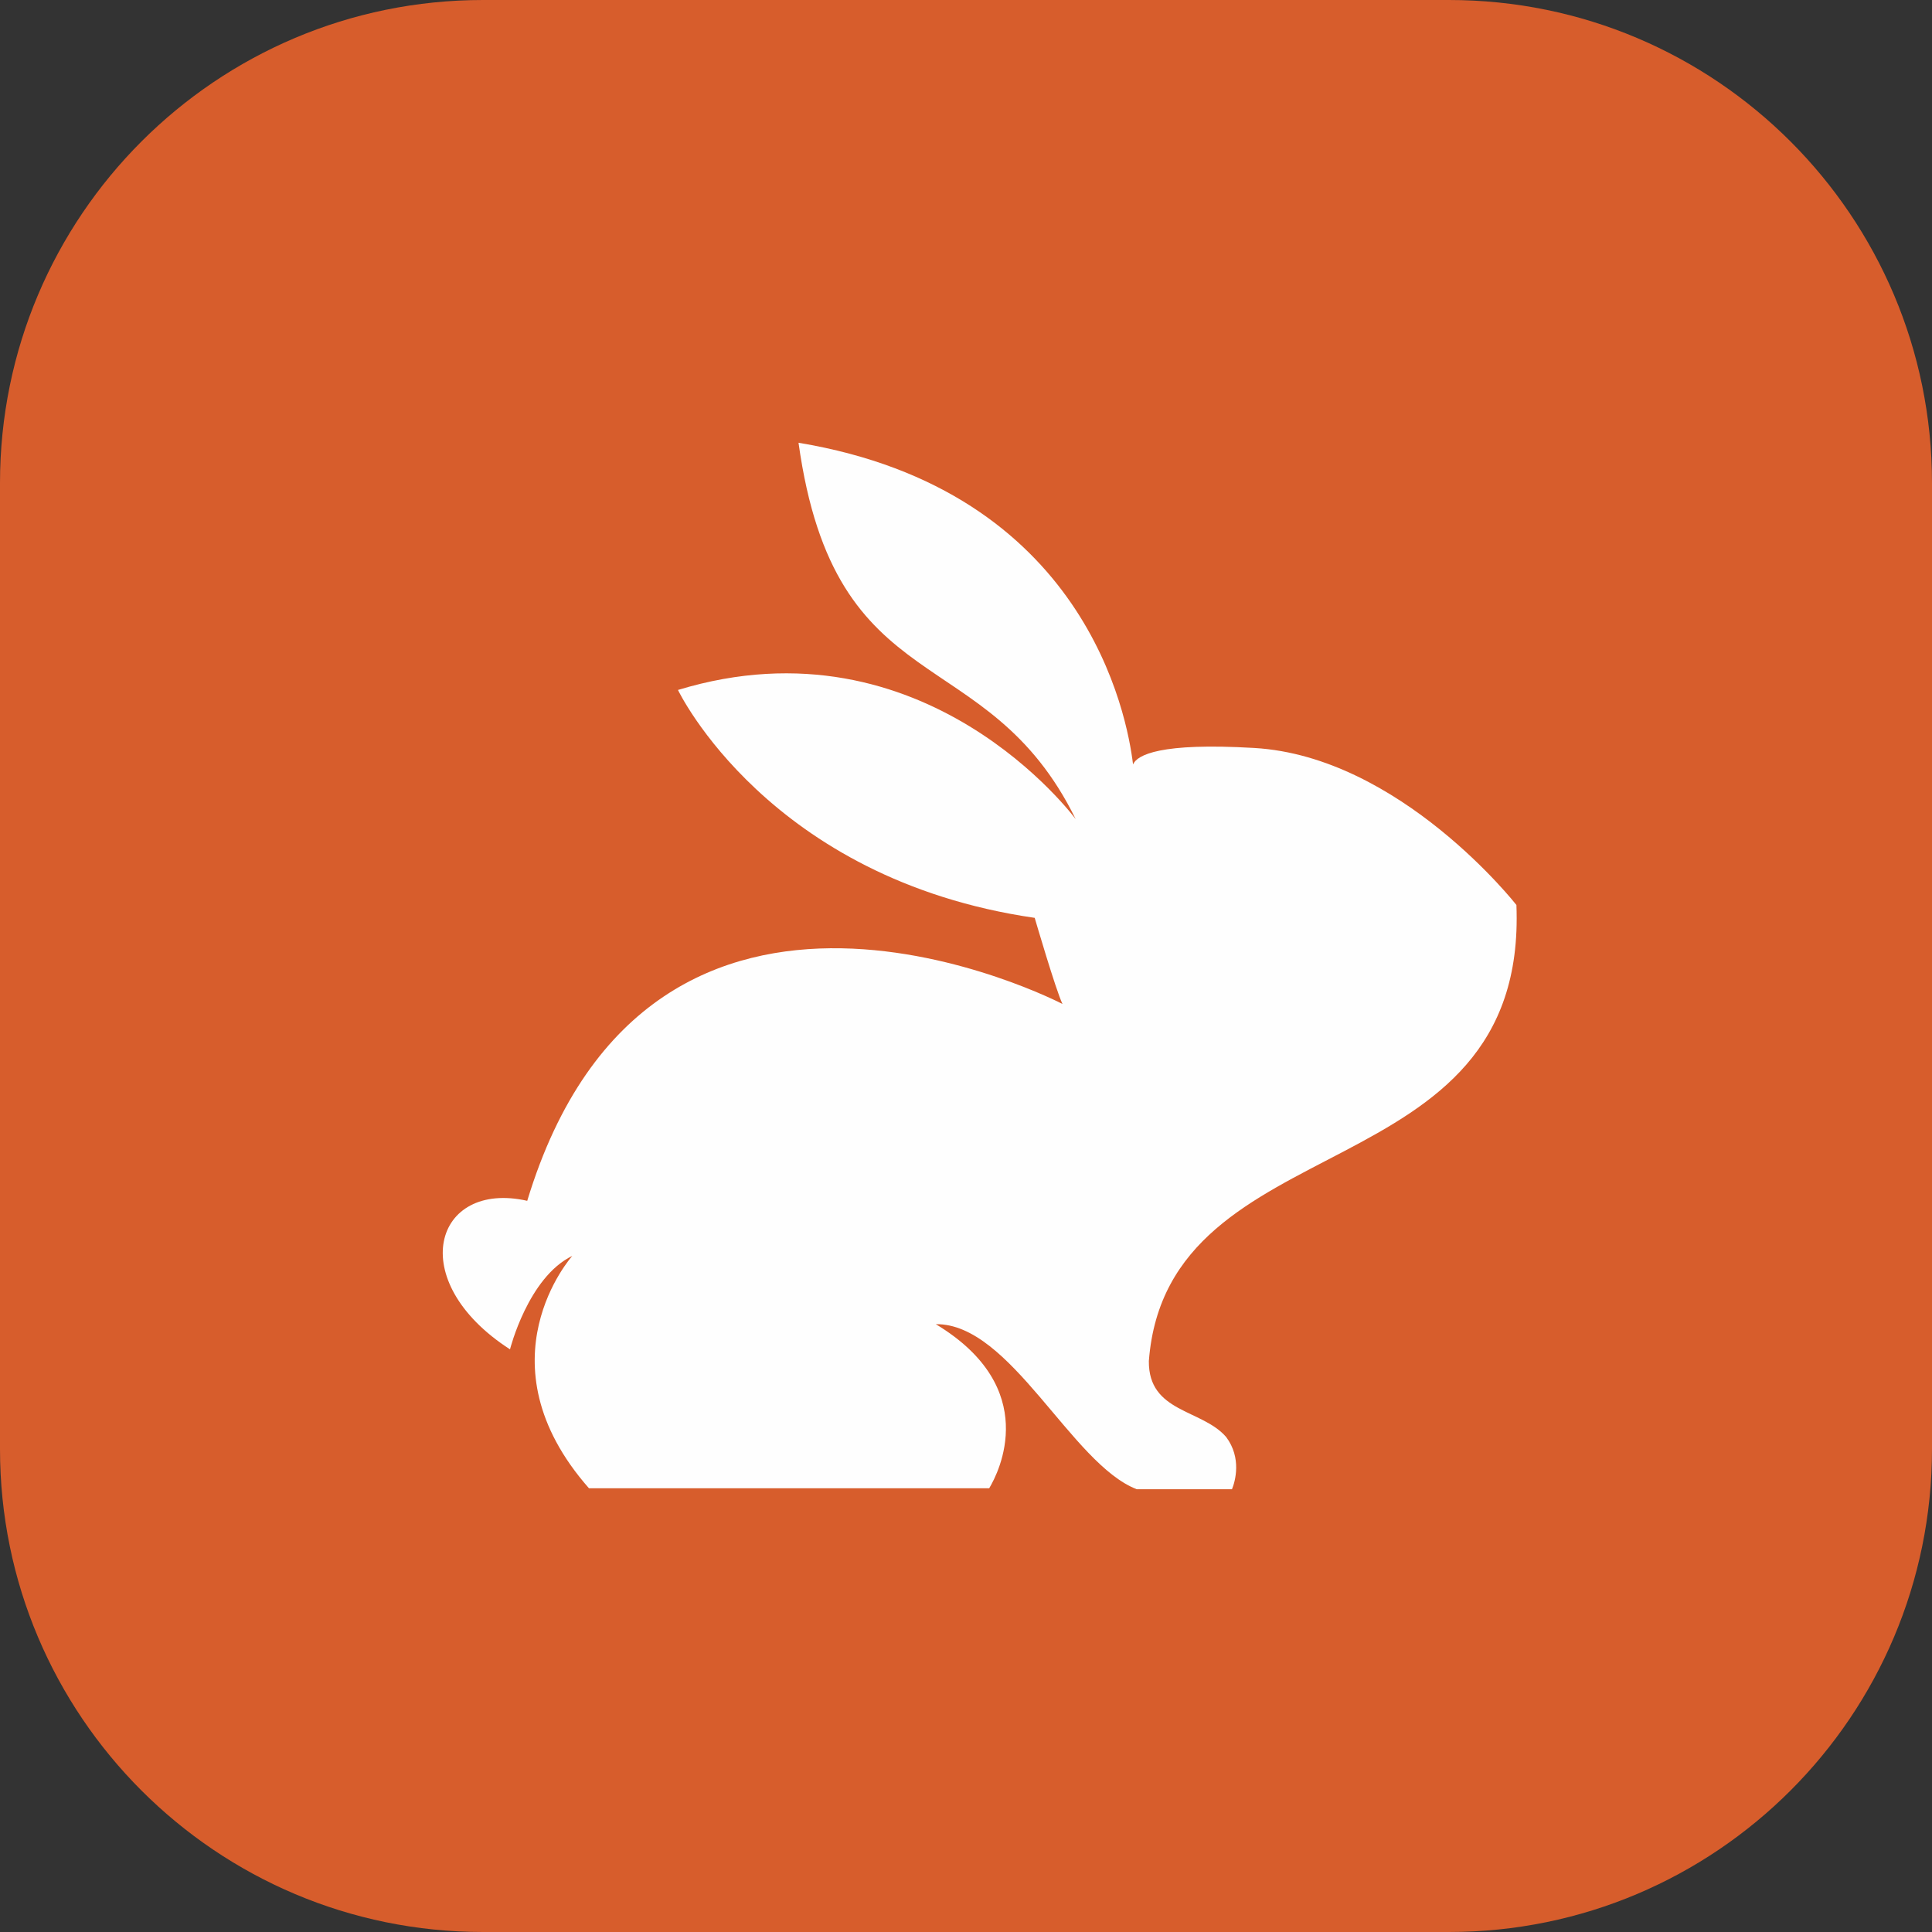
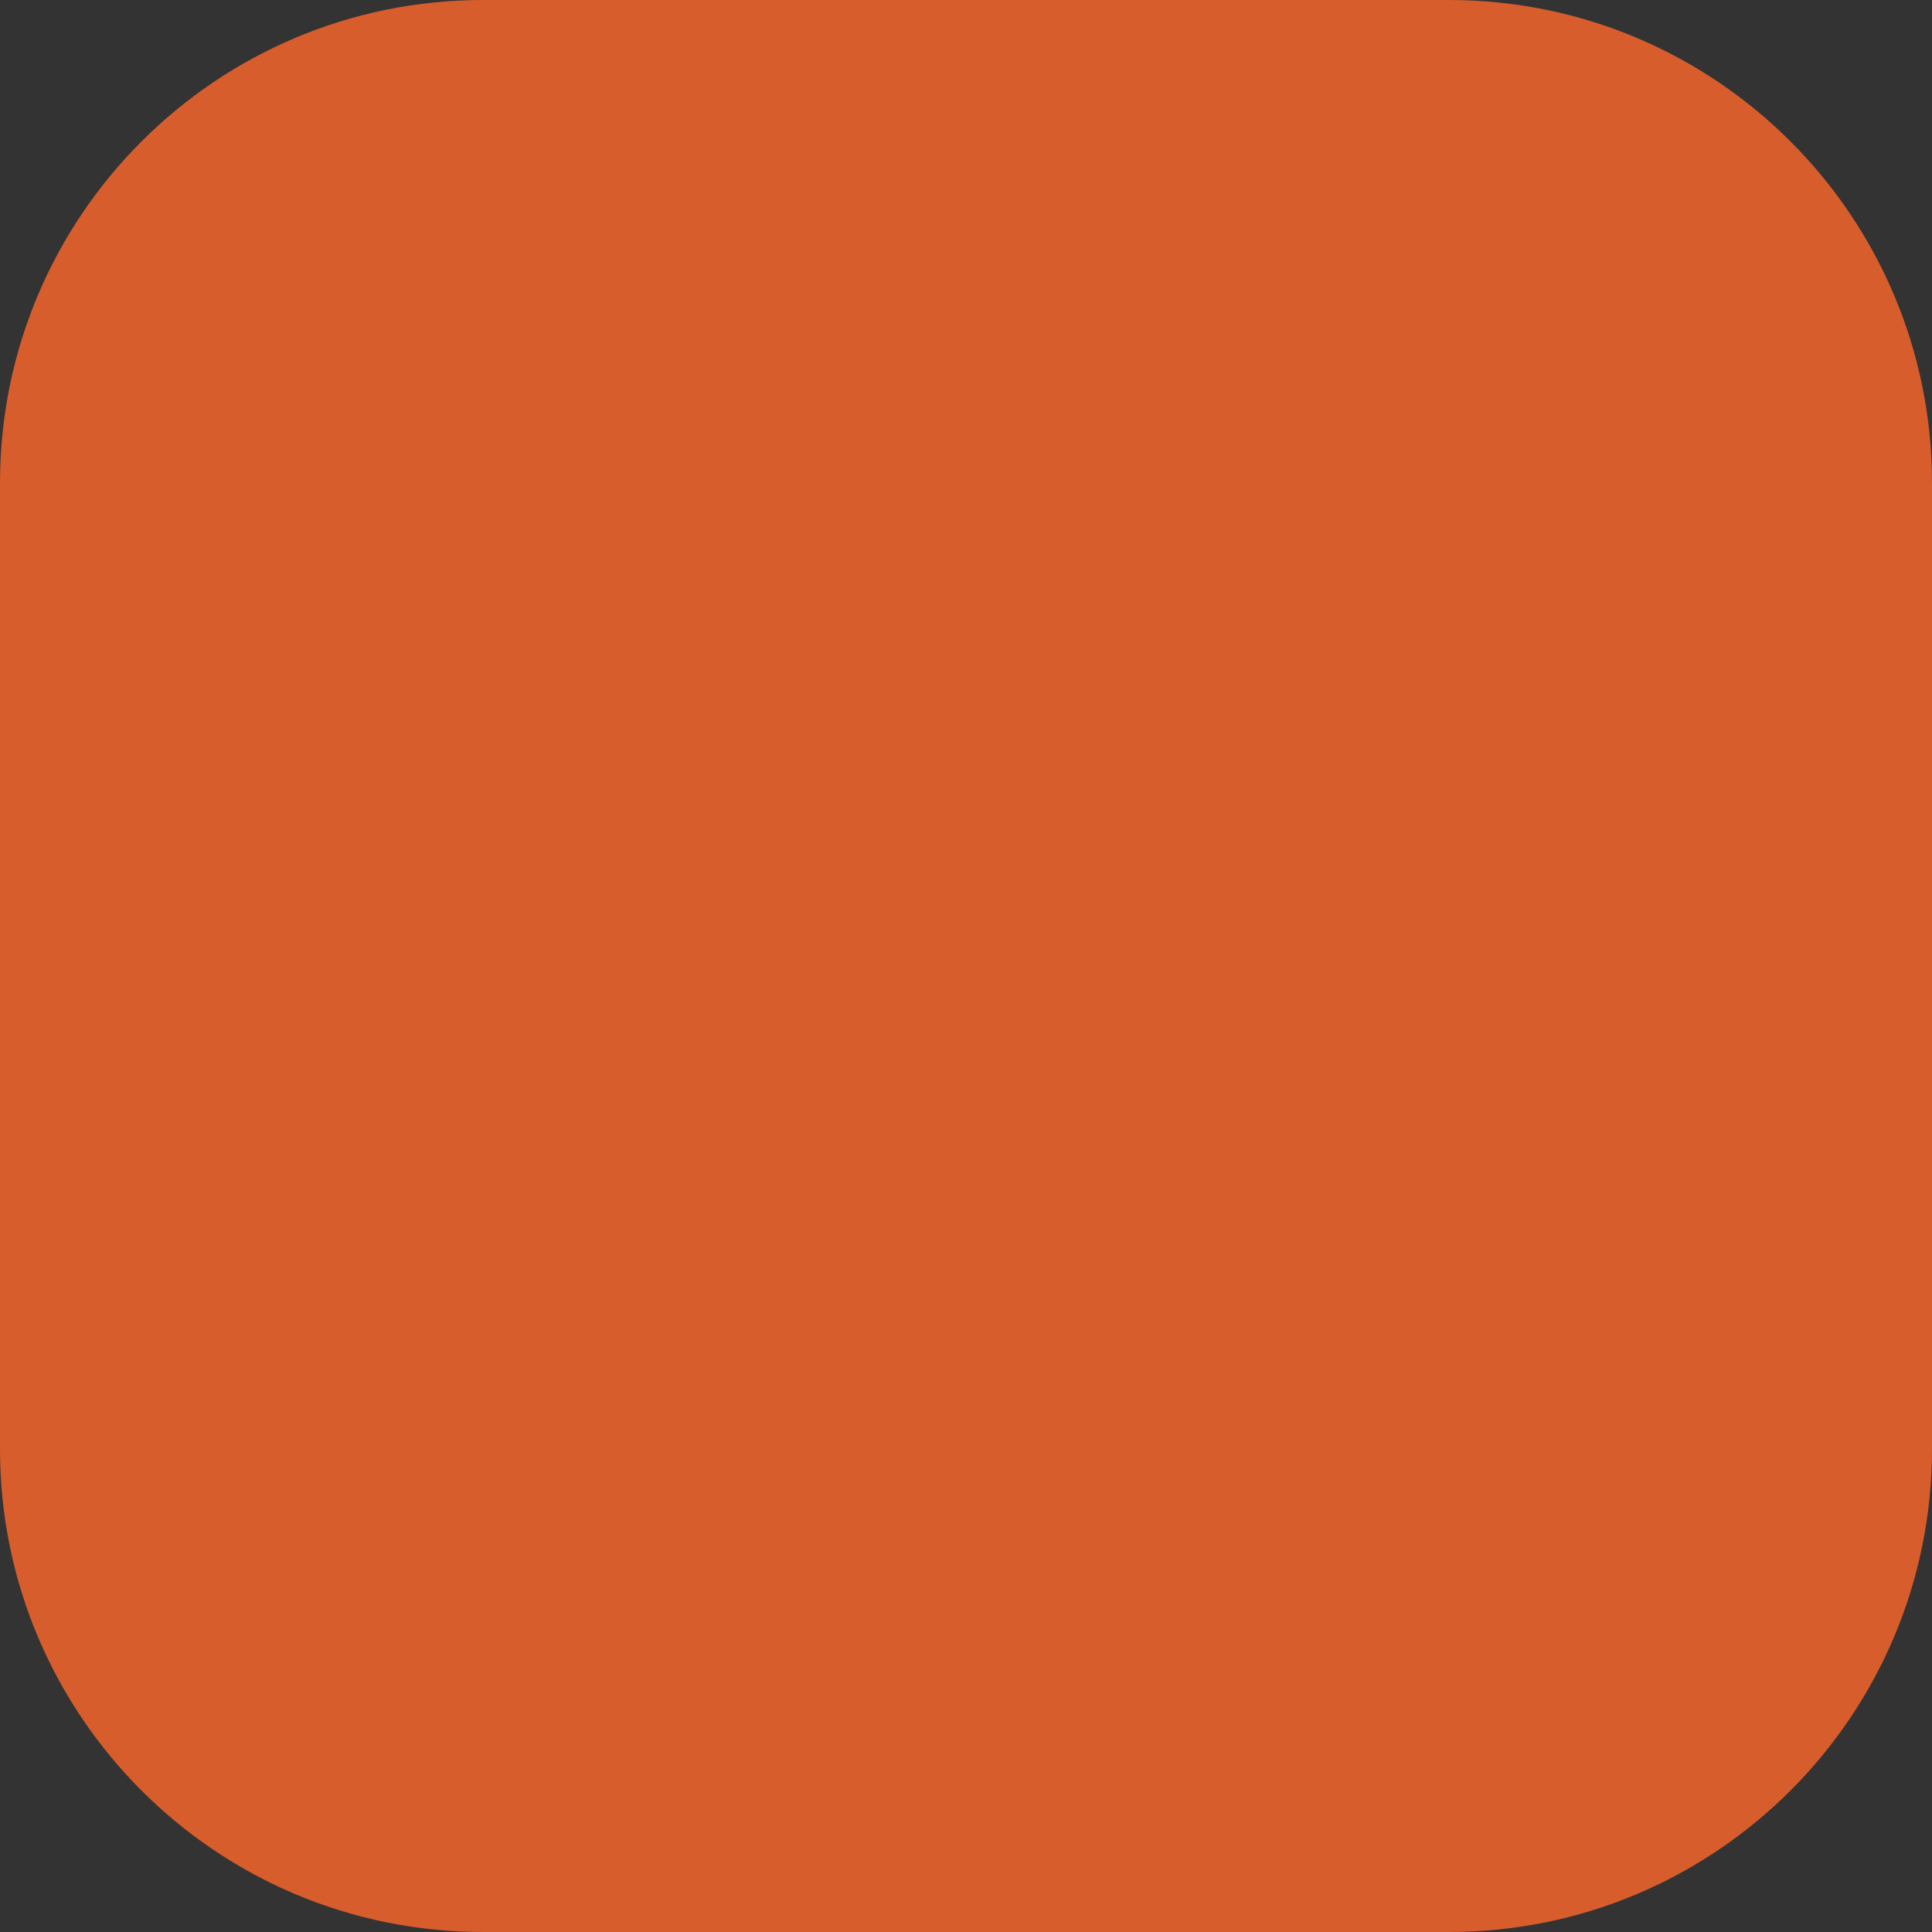
<svg xmlns="http://www.w3.org/2000/svg" width="48" height="48" viewBox="0 0 48 48" fill="none">
  <rect x="0" y="0" width="48" height="48" fill="#333333" stroke="none" />
  <path d="M0 12C0 5.373 5.373 0 12 0H36C42.627 0 48 5.373 48 12V36C48 42.627 42.627 48 36 48H12C5.373 48 0 42.627 0 36V12Z" fill="#D75D2C" />
-   <path d="M37.675 22.484C37.675 22.484 34.788 18.794 31.16 18.583C28.819 18.445 28.252 18.758 28.15 18.991C28.005 17.783 26.972 12.186 19.839 11C20.75 17.546 24.511 15.84 26.725 20.351C26.725 20.351 22.988 15.272 16.844 17.142C16.844 17.142 19.083 21.843 25.707 22.804C25.707 22.804 26.238 24.623 26.398 24.944C26.398 24.944 16.197 19.624 13.099 29.834C10.794 29.312 10.021 31.814 12.671 33.524C12.671 33.524 13.121 31.733 14.219 31.202C14.219 31.202 11.863 33.829 14.633 36.976H24.576C24.817 36.578 25.88 34.484 23.25 32.899C25.106 32.873 26.617 36.374 28.243 37H30.608C30.688 36.806 30.855 36.223 30.462 35.7C29.857 35.005 28.531 35.099 28.543 33.815C29 27.84 37.96 29.675 37.675 22.484H37.675Z" fill="#FEFEFE" />
</svg>